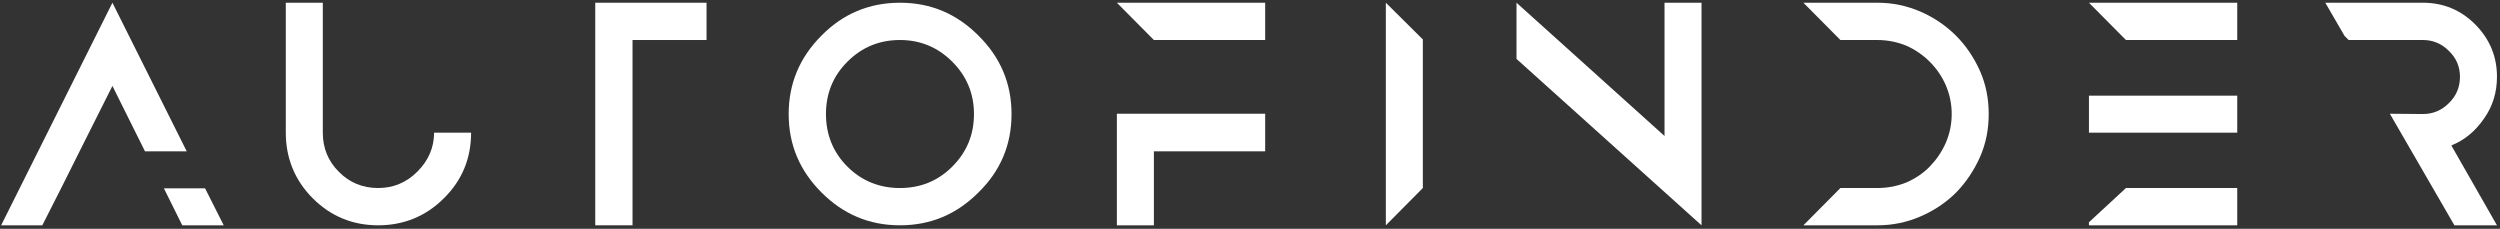
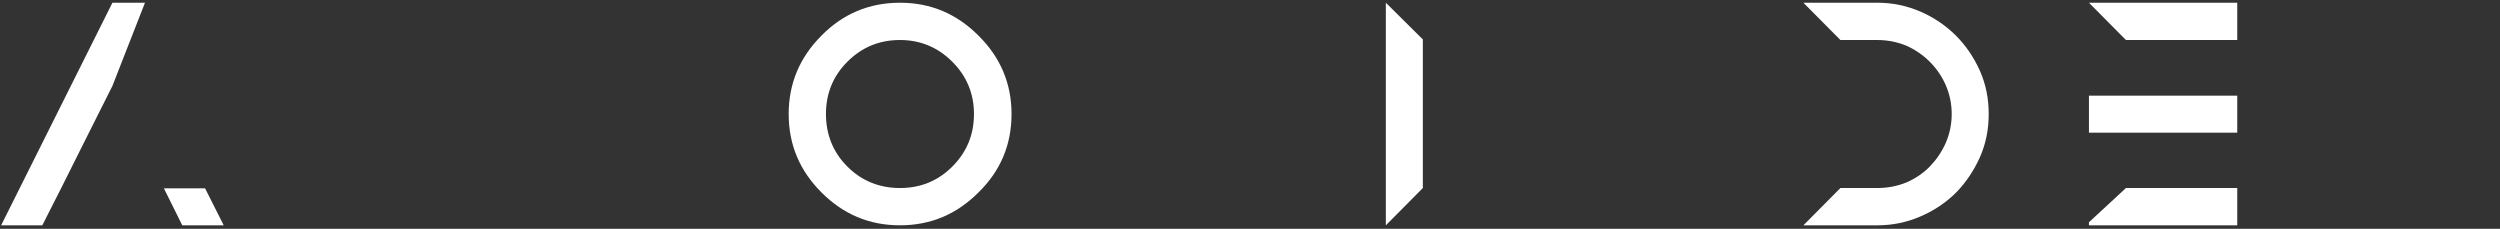
<svg xmlns="http://www.w3.org/2000/svg" width="601" height="55" viewBox="0 0 601 55" fill="none">
  <rect x="0" y="0" width="601" height="55" fill="#333333" stroke="none" />
-   <path d="M19.133 36.373L14.719 45.202L10.171 54.164H0.271L27.026 0.656L44.884 36.373H34.851L27.026 20.655L19.133 36.373ZM49.298 45.269L53.78 54.164H43.814L39.399 45.269H49.298Z" fill="white" />
-   <path d="M104.356 31.892H113.252C113.252 38.045 111.111 43.329 106.697 47.676C102.349 52.024 96.999 54.164 90.912 54.164C84.825 54.164 79.541 52.024 75.194 47.676C70.846 43.329 68.706 37.978 68.706 31.892V0.656H77.602V31.892C77.602 35.57 78.873 38.714 81.414 41.255C84.023 43.931 87.233 45.202 90.912 45.202C94.591 45.202 97.734 43.864 100.343 41.255C102.951 38.647 104.356 35.503 104.356 31.892Z" fill="white" />
-   <path d="M143.098 0.656H169.852V9.619H152.06V54.164H143.098V0.656Z" fill="white" />
+   <path d="M19.133 36.373L14.719 45.202L10.171 54.164H0.271L27.026 0.656H34.851L27.026 20.655L19.133 36.373ZM49.298 45.269L53.78 54.164H43.814L39.399 45.269H49.298Z" fill="white" />
  <path d="M216.352 0.656C223.777 0.656 229.997 3.332 235.214 8.549C240.498 13.766 243.173 20.053 243.173 27.41C243.173 34.834 240.498 41.122 235.214 46.272C229.997 51.489 223.777 54.164 216.352 54.164C208.928 54.164 202.708 51.489 197.491 46.272C192.274 41.055 189.598 34.834 189.598 27.41C189.598 20.053 192.274 13.766 197.491 8.549C202.641 3.332 208.928 0.656 216.352 0.656ZM216.352 9.619C211.47 9.619 207.256 11.291 203.711 14.836C200.233 18.314 198.561 22.528 198.561 27.41C198.561 32.293 200.233 36.574 203.711 40.052C207.189 43.53 211.47 45.202 216.352 45.202C221.235 45.202 225.449 43.53 228.927 40.052C232.472 36.507 234.144 32.293 234.144 27.41C234.144 22.528 232.405 18.314 228.927 14.836C225.449 11.358 221.235 9.619 216.352 9.619Z" fill="white" />
-   <path d="M268.497 27.343H304.147V36.373H277.393V54.164H268.497V27.343ZM268.497 0.656H304.147V9.619H277.393L268.497 0.656Z" fill="white" />
  <path d="M342.052 9.485V45.202L333.156 54.164V0.656L342.052 9.485Z" fill="white" />
-   <path d="M400.152 0.656H409.047V54.164L364.569 14.167V0.656L400.152 32.694V0.656Z" fill="white" />
  <path d="M476.011 17.11C477.415 20.32 478.084 23.732 478.084 27.41C478.084 31.089 477.415 34.5 476.011 37.711C474.539 40.988 472.667 43.797 470.259 46.272C467.851 48.68 464.975 50.619 461.697 52.024C458.487 53.429 455.009 54.164 451.33 54.164H433.539L442.434 45.202H451.33C453.805 45.202 456.146 44.733 458.286 43.864C460.427 42.928 462.366 41.657 463.971 39.985C465.577 38.313 466.848 36.44 467.784 34.299C468.72 32.092 469.189 29.818 469.189 27.41C469.189 25.002 468.72 22.728 467.784 20.521C466.848 18.381 465.577 16.508 463.905 14.836C462.299 13.231 460.36 11.893 458.219 10.957C456.079 10.087 453.738 9.619 451.33 9.619H442.434L433.539 0.656H451.33C455.009 0.656 458.42 1.392 461.697 2.797C464.908 4.201 467.784 6.141 470.192 8.549C472.667 11.023 474.539 13.833 476.011 17.11Z" fill="white" />
  <path d="M502.182 53.429L511.078 45.202H537.832V54.164H502.182V53.429ZM502.182 0.656H537.832V9.619H511.078L502.182 0.656ZM502.182 22.996H537.832V31.892H502.182V22.996Z" fill="white" />
-   <path d="M597.128 28.547C595.054 31.557 592.446 33.697 589.302 34.968L600.271 54.164H590.038L574.521 27.343L582.48 27.41C584.888 27.41 586.961 26.541 588.7 24.802C590.506 23.063 591.376 20.922 591.376 18.448C591.376 16.04 590.506 13.966 588.7 12.227C586.961 10.488 584.888 9.619 582.48 9.619H564.622L563.618 8.616L559.003 0.656H582.48C587.363 0.656 591.576 2.395 595.054 5.873C598.532 9.418 600.271 13.565 600.271 18.448C600.271 22.193 599.268 25.538 597.128 28.547Z" fill="white" />
</svg>